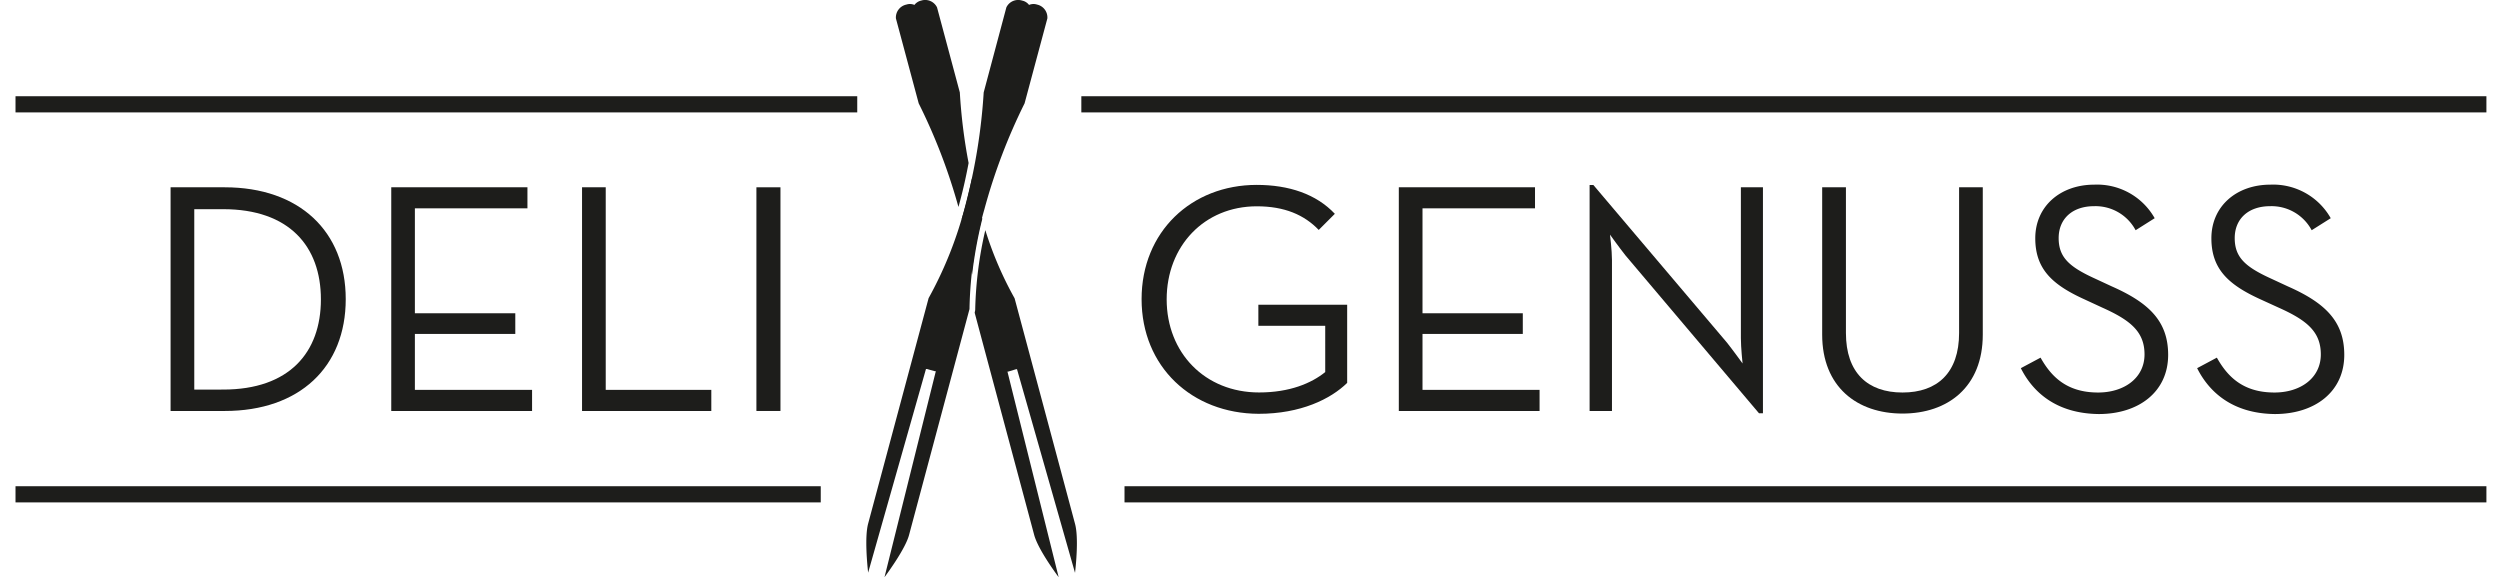
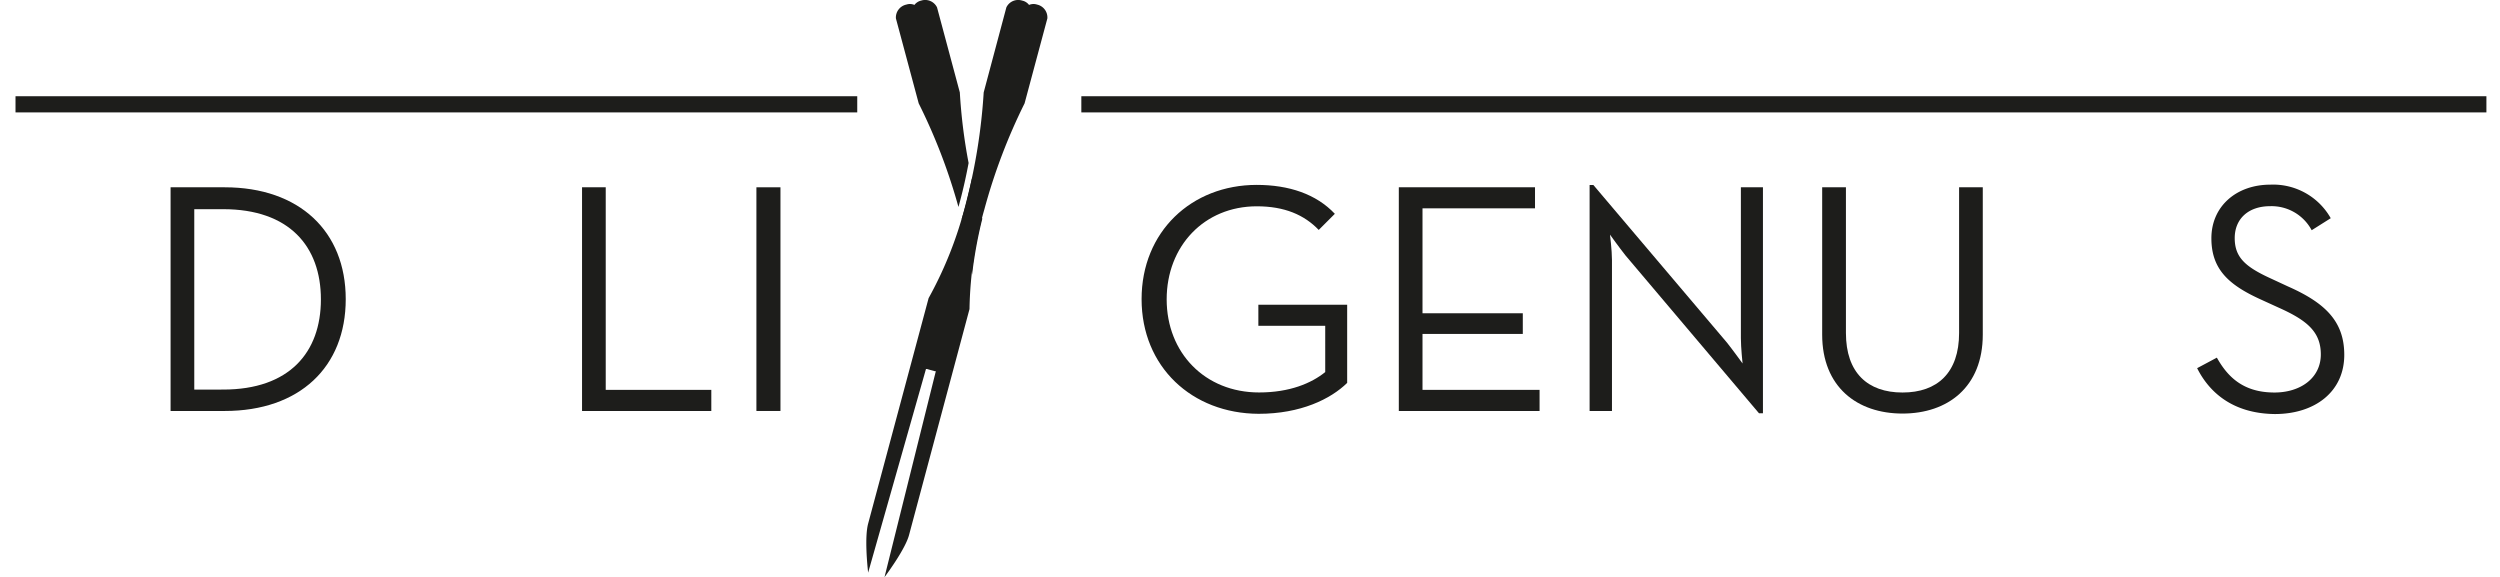
<svg xmlns="http://www.w3.org/2000/svg" id="Laag_2" data-name="Laag 2" viewBox="0 0 415.78 95.96">
  <defs>
    <style>.cls-1,.cls-2{fill:none;}.cls-2{stroke:#1d1d1b;stroke-width:2.69px;}.cls-3{clip-path:url(#clip-path);}.cls-4{fill:#1d1d1b;}</style>
    <clipPath id="clip-path">
      <rect class="cls-1" x="-32.32" width="480.73" height="95.96" />
    </clipPath>
  </defs>
  <line class="cls-2" x1="179.84" y1="17.35" x2="413.52" y2="17.35" />
  <line class="cls-2" x1="2.58" y1="17.35" x2="142.57" y2="17.35" />
-   <line class="cls-2" x1="187.02" y1="82.21" x2="413.52" y2="82.21" />
-   <line class="cls-2" x1="2.58" y1="82.21" x2="136.5" y2="82.21" />
  <g class="cls-3">
    <path class="cls-4" d="M163.6,15.37a95.9,95.9,0,0,1-3,18.59,64.72,64.72,0,0,1-6.16,15.62L144.38,87.09c-.6,2.26-.14,6.85,0,8.15L154,61.37l.14,0,1.36.37.14,0L147.1,96c.78-1.06,3.48-4.8,4.08-7L161.24,51.4a64.17,64.17,0,0,1,2.48-16.61,95.53,95.53,0,0,1,6.68-17.6l3.79-14.13a2.19,2.19,0,0,0-1.72-2.3,1.89,1.89,0,0,0-1.33.06A1.91,1.91,0,0,0,170,.1a2.18,2.18,0,0,0-2.63,1.13Z" />
-     <path class="cls-4" d="M169,61.4l.14,0,9.65,33.87c.15-1.3.62-5.89,0-8.15-.7-2.64-10.05-37.51-10.05-37.51a59,59,0,0,1-4.87-11.34,64.08,64.08,0,0,0-1.68,13.18v.11l-.09.45c1.2,4.51,9.24,34.49,9.89,36.93.6,2.26,3.3,6,4.08,7.06L167.55,61.8l.13,0Z" />
    <path class="cls-4" d="M162.64,34c-.39-1.47-.73-2.9-1-4.28-.3,1.39-.63,2.82-1,4.28-.23.82-.45,1.61-.69,2.38a75.11,75.11,0,0,1,1.72,9.3,73.8,73.8,0,0,1,1.7-9.3C163.09,35.57,162.86,34.78,162.64,34Z" />
    <path class="cls-4" d="M159.4,34.42c.07-.25.14-.48.2-.73.62-2.28,1.1-4.51,1.49-6.58a90.59,90.59,0,0,1-1.46-11.74L155.84,1.23A2.19,2.19,0,0,0,153.2.1a1.94,1.94,0,0,0-1.12.72,1.88,1.88,0,0,0-1.33-.06A2.2,2.2,0,0,0,149,3.06l3.79,14.13A95.18,95.18,0,0,1,159.4,34.42Z" />
  </g>
  <path class="cls-4" d="M28.37,31.15h9c12.42,0,20.13,7.33,20.13,18.6s-7.65,18.6-20.13,18.6h-9Zm8.75,33.64c11,0,16.25-6.18,16.25-15s-5.26-15-16.25-15H32.31V64.79Z" />
-   <path class="cls-4" d="M65.07,31.15H87.72v3.5H69V52.1H85.7v3.44H69v9.3H88.49v3.51H65.07Z" />
  <path class="cls-4" d="M96.8,31.15h3.94V64.84H118.3v3.51H96.8Z" />
  <path class="cls-4" d="M125.8,31.15h4v37.2h-4Z" />
  <path class="cls-4" d="M189.86,49.75c0-11.22,8.31-19,19.14-19,5.37,0,9.91,1.53,13,4.81l-2.68,2.68c-2.41-2.51-5.69-3.93-10.29-3.93-8.75,0-15,6.61-15,15.48s6.35,15.48,15.37,15.48c5.09,0,8.7-1.53,11-3.39V54.18H209.28v-3.5h14.77v13c-2.74,2.68-7.72,5.14-14.72,5.14C198.23,68.78,189.86,61,189.86,49.75Z" />
  <path class="cls-4" d="M232.64,31.15h22.65v3.5H236.58V52.1h16.68v3.44H236.58v9.3h19.47v3.51H232.64Z" />
  <path class="cls-4" d="M270.33,42.47c-1-1.26-2.57-3.45-2.57-3.45s.33,2.63.33,4.22V68.35h-3.72V30.77H265L287.23,57c1,1.26,2.58,3.45,2.58,3.45s-.28-2.63-.28-4.21V31.15h3.67V68.73h-.66Z" />
  <path class="cls-4" d="M303.05,55.65V31.15H307V55.38c0,6.62,3.62,9.9,9.41,9.9s9.41-3.28,9.41-9.9V31.15h3.94v24.5c0,8.7-5.8,13.13-13.35,13.13S303.05,64.35,303.05,55.65Z" />
-   <path class="cls-4" d="M336.09,61.23l3.28-1.75c1.75,3.12,4.32,5.8,9.57,5.8,4.32,0,7.72-2.4,7.72-6.34,0-3.78-2.36-5.69-7-7.77L346.7,49.8c-5.31-2.41-8.21-5-8.21-10.17,0-5.36,4.22-8.92,9.8-8.92a11,11,0,0,1,10.06,5.58l-3.17,2a7.56,7.56,0,0,0-6.89-4c-3.67,0-5.91,2.13-5.91,5.31s1.75,4.76,5.91,6.67l2.95,1.37c6.18,2.73,9.35,5.8,9.35,11.38,0,6.12-4.86,9.84-11.54,9.84C341.94,68.78,338.06,65.17,336.09,61.23Z" />
  <path class="cls-4" d="M365.41,61.23l3.28-1.75c1.75,3.12,4.32,5.8,9.58,5.8,4.32,0,7.71-2.4,7.71-6.34,0-3.78-2.35-5.69-7-7.77l-3-1.37c-5.3-2.41-8.2-5-8.2-10.17,0-5.36,4.21-8.92,9.79-8.92a11,11,0,0,1,10.06,5.58l-3.17,2a7.56,7.56,0,0,0-6.89-4c-3.67,0-5.91,2.13-5.91,5.31s1.75,4.76,5.91,6.67l2.95,1.37c6.18,2.73,9.36,5.8,9.36,11.38,0,6.12-4.87,9.84-11.55,9.84C371.26,68.78,367.38,65.17,365.41,61.23Z" />
</svg>